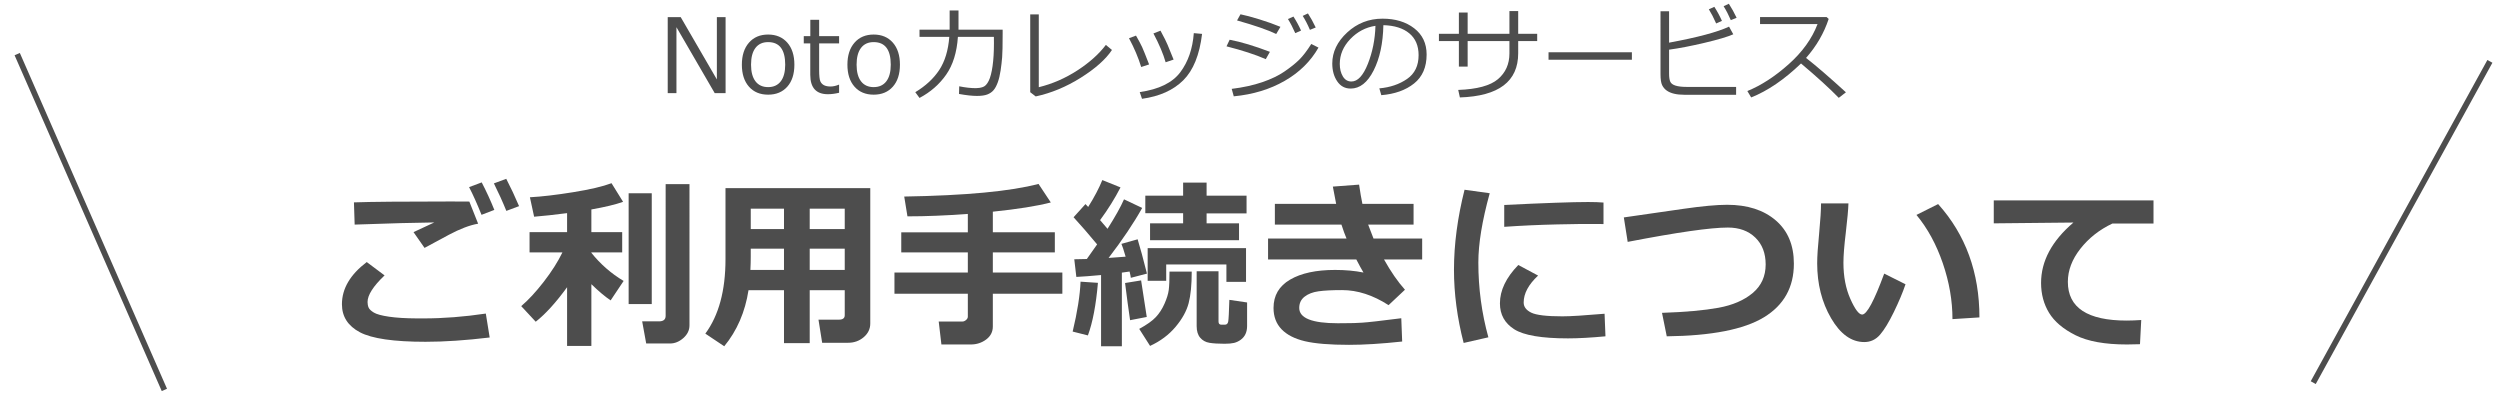
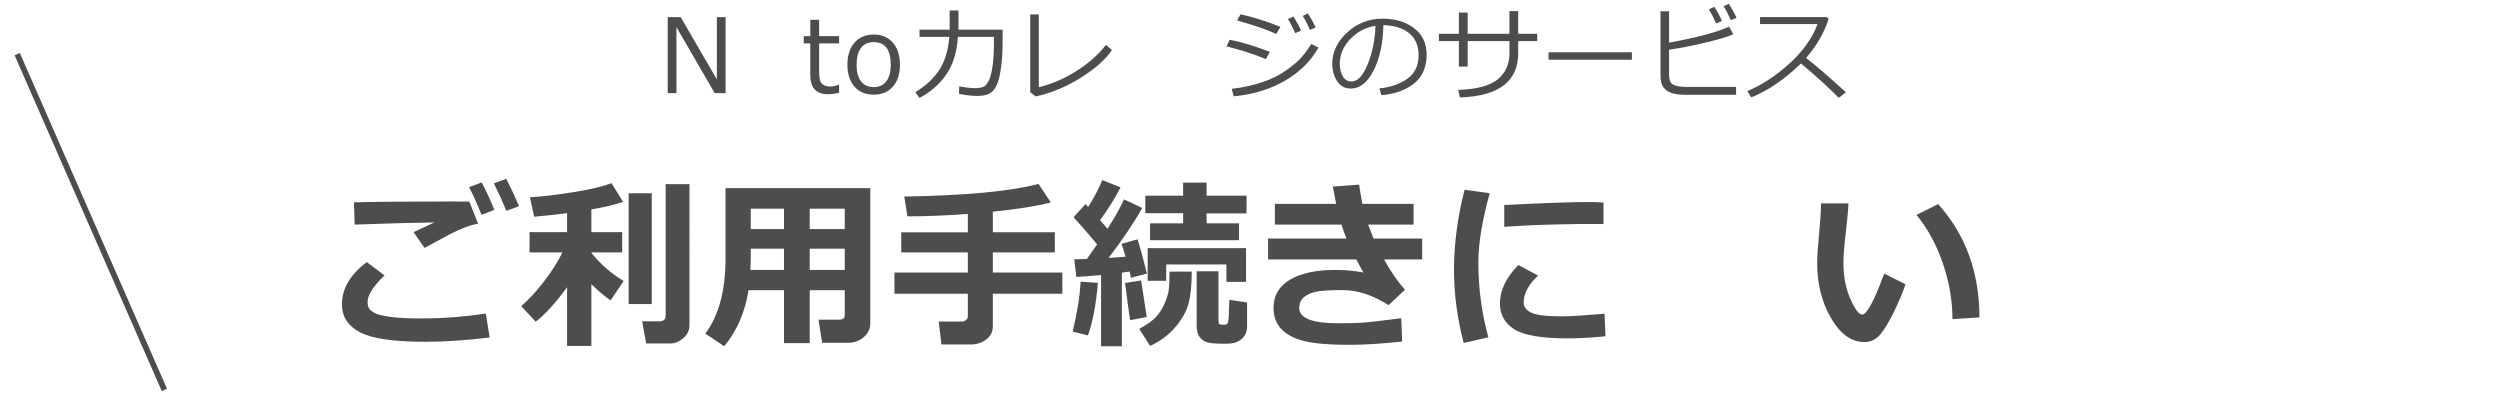
<svg xmlns="http://www.w3.org/2000/svg" version="1.1" id="h2-aboutUsageProcedure-ol" x="0px" y="0px" viewBox="0 0 436 70" style="enable-background:new 0 0 436 70;" xml:space="preserve">
  <style type="text/css">
	.st0{fill:#4D4D4D;}
	.st1{fill:none;stroke:#4D4D4D;stroke-miterlimit:10;}
</style>
  <g>
    <path class="st0" d="M85.4,58.857c-4.146,0.5-7.875,0.75-11.188,0.75c-5.531,0-9.344-0.553-11.438-1.656   c-2.094-1.104-3.141-2.734-3.141-4.891c0-2.719,1.442-5.172,4.328-7.359l3.109,2.328c-1.979,1.885-2.969,3.432-2.969,4.641   c0,0.364,0.062,0.689,0.188,0.977c0.125,0.286,0.43,0.575,0.914,0.867c0.484,0.291,1.367,0.531,2.648,0.719   s2.906,0.286,4.875,0.297h1.141c3.458,0,7.078-0.281,10.859-0.844L85.4,58.857z M83.385,39.014c-0.74,0.125-1.537,0.352-2.391,0.68   c-0.854,0.328-1.75,0.742-2.688,1.242l-4.266,2.297l-1.922-2.75c0.396-0.167,1.604-0.729,3.625-1.688   c-3.083,0.031-7.714,0.156-13.891,0.375l-0.125-3.875c2.958-0.104,8.594-0.156,16.906-0.156c1.292,0,2.364,0.005,3.219,0.016   L83.385,39.014z M86.213,36.607l-2.234,0.859c-0.792-1.969-1.516-3.579-2.172-4.829l2.203-0.828   C84.833,33.394,85.567,34.993,86.213,36.607z M90.525,35.951l-2.219,0.829c-0.646-1.594-1.37-3.193-2.172-4.797l2.156-0.797   C89.083,32.716,89.827,34.305,90.525,35.951z" />
    <path class="st0" d="M98.9,50.092c-1.938,2.666-3.761,4.672-5.469,6.016L90.9,53.389c1.25-1.062,2.562-2.482,3.938-4.258   c1.375-1.776,2.458-3.482,3.25-5.117h-5.734v-3.531H98.9V37.17c-2.25,0.291-4.167,0.5-5.75,0.625l-0.734-3.391   c2.083-0.114,4.596-0.409,7.539-0.883c2.942-0.474,5.174-0.997,6.695-1.57l2.016,3.25c-1.323,0.469-3.167,0.912-5.531,1.329v3.953   h5.375v3.531h-5.375v0.078c1.583,1.979,3.458,3.614,5.625,4.906l-2.266,3.391c-0.99-0.667-2.109-1.609-3.359-2.828v10.766H98.9   V50.092z M113.666,53.029h-4.031V33.701h4.031V53.029z M120.244,56.748c0,0.844-0.357,1.58-1.07,2.211   c-0.714,0.629-1.487,0.945-2.32,0.945h-4.156l-0.703-3.859h2.938c0.771,0,1.156-0.323,1.156-0.969V32.107h4.156V56.748z" />
    <path class="st0" d="M147.322,50.607h-6.109v9.234h-4.484v-9.234h-6.188c-0.594,3.812-2.005,7.072-4.234,9.781l-3.297-2.203   c2.344-3.178,3.516-7.5,3.516-12.969V32.81h25.25v23.61c0,0.938-0.38,1.731-1.141,2.383c-0.761,0.65-1.672,0.977-2.734,0.977   h-4.516l-0.641-4.031h3.562c0.677,0,1.016-0.256,1.016-0.766V50.607z M130.869,47.076h5.859v-3.703h-5.797v1.406   C130.932,45.467,130.911,46.232,130.869,47.076z M136.729,36.389h-5.797v3.562h5.797V36.389z M147.322,39.951v-3.562h-6.109v3.562   H147.322z M141.213,47.076h6.109v-3.703h-6.109V47.076z" />
    <path class="st0" d="M173.15,56.936c0,0.938-0.388,1.695-1.164,2.273c-0.776,0.578-1.669,0.867-2.68,0.867h-5.125l-0.469-4h4.125   c0.219,0,0.432-0.089,0.641-0.266c0.208-0.178,0.312-0.37,0.312-0.578v-4h-12.797v-3.703h12.797v-3.516h-11.609v-3.5h11.609v-3.203   c-3.802,0.281-7.312,0.422-10.531,0.422l-0.562-3.454c10.719-0.177,18.526-0.911,23.422-2.203l2.141,3.234   c-2.406,0.625-5.776,1.162-10.109,1.61v3.594h10.812v3.5H173.15v3.516h12.125v3.703H173.15V56.936z" />
    <path class="st0" d="M191.479,49.326c-0.333,3.864-0.917,6.922-1.75,9.172l-2.656-0.672c0.823-3.448,1.281-6.35,1.375-8.703   L191.479,49.326z M195.65,60.389h-3.625V47.967c-1.771,0.166-3.208,0.275-4.312,0.328l-0.359-3.078c0.521,0,1.25-0.016,2.188-0.047   c0.458-0.625,1.057-1.475,1.797-2.547c-1.458-1.761-2.828-3.339-4.109-4.734l2.078-2.297c0.083,0.083,0.239,0.25,0.469,0.5   c1.062-1.688,1.885-3.25,2.469-4.688l3.172,1.281c-1.011,1.958-2.198,3.86-3.562,5.704c0.208,0.229,0.641,0.734,1.297,1.516   c1.344-2.115,2.302-3.828,2.875-5.141l3.172,1.5c-1.479,2.646-3.433,5.552-5.859,8.719c1.198-0.073,2.188-0.146,2.969-0.219   c-0.344-1.188-0.589-1.933-0.734-2.234l2.828-0.797c0.438,1.416,0.979,3.411,1.625,5.984l-2.812,0.734   c-0.011-0.178-0.083-0.542-0.219-1.094c-0.177,0.031-0.625,0.094-1.344,0.188V60.389z M199.994,55.279l-2.906,0.562   c-0.271-1.803-0.562-3.964-0.875-6.484l2.797-0.453L199.994,55.279z M207.838,47.373c0,2.291-0.18,4.125-0.539,5.5   s-1.123,2.755-2.289,4.141c-1.167,1.385-2.646,2.488-4.438,3.312l-1.891-2.969c1.323-0.719,2.289-1.404,2.898-2.055   c0.609-0.651,1.114-1.433,1.516-2.344c0.401-0.912,0.646-1.706,0.734-2.383c0.088-0.678,0.133-1.745,0.133-3.203H207.838z    M217.4,37.217h-6.969v1.734h5.656v2.938h-15.516v-2.938h5.766v-1.766h-6.594v-3.063h6.594v-2.281h4.094v2.281h6.969V37.217z    M217.307,49.154h-3.422v-3.031h-10.5v2.844h-3.234v-5.688h17.156V49.154z M217.494,56.842c0,0.531-0.091,0.997-0.273,1.398   c-0.183,0.4-0.458,0.736-0.828,1.008c-0.37,0.27-0.761,0.455-1.172,0.555c-0.412,0.098-0.961,0.148-1.648,0.148   c-1.094,0-1.974-0.055-2.641-0.164c-0.667-0.109-1.206-0.406-1.617-0.891c-0.412-0.484-0.617-1.159-0.617-2.023v-9.562h3.812v8.766   c0,0.364,0.161,0.547,0.484,0.547h0.641c0.312,0,0.502-0.19,0.57-0.57c0.067-0.381,0.133-1.633,0.195-3.758l3.094,0.453V56.842z" />
    <path class="st0" d="M245.025,50.529l-2.859,2.688c-2.719-1.75-5.417-2.625-8.094-2.625c-1.75,0-3.125,0.07-4.125,0.211   s-1.81,0.453-2.43,0.938s-0.93,1.138-0.93,1.961c0,1.781,2.245,2.672,6.734,2.672l1.656-0.016h0.344   c0.521,0,1.269-0.029,2.242-0.086c0.974-0.058,3.247-0.315,6.82-0.773l0.156,4.062c-3.573,0.385-6.661,0.578-9.266,0.578   c-3.354,0-5.922-0.211-7.703-0.633s-3.138-1.117-4.07-2.086s-1.398-2.209-1.398-3.719c0-2.167,0.964-3.812,2.891-4.938   s4.542-1.688,7.844-1.688c1.792,0,3.442,0.15,4.953,0.453c-0.344-0.573-0.761-1.334-1.25-2.281H221.15v-3.641h13.688   c-0.271-0.625-0.567-1.438-0.891-2.438h-11.609v-3.61h10.688c-0.167-0.833-0.359-1.838-0.578-3.016l4.578-0.344   c0.198,1.365,0.391,2.484,0.578,3.359h8.922v3.61h-7.922c0.198,0.552,0.511,1.364,0.938,2.438h8.484v3.641h-6.656   C242.557,47.373,243.775,49.133,245.025,50.529z" />
    <path class="st0" d="M259.807,33.701c-1.323,4.782-1.984,8.807-1.984,12.079c0,4.489,0.583,8.838,1.75,13.047l-4.312,0.984   c-1.125-4.344-1.688-8.6-1.688-12.766c0-4.417,0.614-9.068,1.844-13.954L259.807,33.701z M279.994,58.654   c-2.552,0.238-4.734,0.359-6.547,0.359c-4.573,0-7.692-0.529-9.359-1.586c-1.667-1.058-2.5-2.565-2.5-4.523   c0-2.261,1.067-4.49,3.203-6.688l3.453,1.844c-1.677,1.562-2.516,3.13-2.516,4.703c0,0.739,0.438,1.325,1.312,1.758   c0.875,0.432,2.688,0.648,5.438,0.648c1.396,0,3.849-0.151,7.359-0.453L279.994,58.654z M279.65,39.076l-1.312-0.016   c-1.364-0.021-3.63,0.005-6.797,0.078c-3.167,0.072-6.234,0.213-9.203,0.422v-3.813c7.042-0.344,11.917-0.516,14.625-0.516   c1.083,0,1.979,0.031,2.688,0.094V39.076z" />
-     <path class="st0" d="M290.682,58.654l-0.828-4.094c4.073-0.136,7.352-0.43,9.836-0.883s4.479-1.312,5.984-2.578   s2.258-2.925,2.258-4.977c0-1.959-0.602-3.521-1.805-4.688c-1.203-1.167-2.8-1.75-4.789-1.75c-3.011,0-8.833,0.833-17.469,2.5   l-0.672-4.266l10.406-1.5c3.25-0.469,5.786-0.704,7.609-0.704c3.542,0,6.367,0.907,8.477,2.719s3.164,4.328,3.164,7.547   c0,4.125-1.742,7.244-5.227,9.359C304.143,57.456,298.494,58.561,290.682,58.654z" />
    <path class="st0" d="M332.322,49.576c-0.489,1.447-1.169,3.064-2.039,4.852c-0.87,1.786-1.675,3.104-2.414,3.953   c-0.739,0.848-1.651,1.273-2.734,1.273c-2.25,0-4.183-1.389-5.797-4.164c-1.614-2.776-2.422-5.967-2.422-9.57   c0-1.178,0.114-2.922,0.344-5.234c0.219-2.323,0.328-4.062,0.328-5.219h4.781c-0.031,1.052-0.188,2.776-0.469,5.172   c-0.271,2.219-0.406,3.947-0.406,5.188c0,2.396,0.403,4.5,1.211,6.312s1.492,2.719,2.055,2.719c0.812,0,2.094-2.381,3.844-7.141   L332.322,49.576z M345.213,55.357l-4.703,0.297c0-3.219-0.562-6.469-1.688-9.75s-2.656-6.089-4.594-8.422l3.781-1.891   C342.812,40.936,345.213,47.523,345.213,55.357z" />
-     <path class="st0" d="M373.432,55.811l-0.219,4.219c-1.136,0.031-1.891,0.047-2.266,0.047c-3.844,0-6.839-0.539-8.984-1.617   s-3.683-2.381-4.609-3.906c-0.927-1.526-1.391-3.264-1.391-5.211c0-3.812,1.88-7.323,5.641-10.531l-13.891,0.141v-4h27.859v4.032   H368.4c-2.261,1.072-4.12,2.536-5.578,4.391c-1.458,1.854-2.188,3.781-2.188,5.781c0,4.5,3.422,6.75,10.266,6.75   C371.692,55.904,372.536,55.873,373.432,55.811z" />
  </g>
  <g>
    <path class="st0" d="M126.541,16.238h-1.898l-6.671-11.496v11.496h-1.521V2.993h2.268l6.302,10.863V2.993h1.521V16.238z" />
-     <path class="st0" d="M133.961,16.51c-1.412,0-2.528-0.467-3.349-1.402s-1.23-2.21-1.23-3.828s0.413-2.897,1.239-3.841   s1.939-1.415,3.34-1.415s2.514,0.469,3.34,1.406s1.239,2.221,1.239,3.85s-0.411,2.908-1.234,3.836S135.367,16.51,133.961,16.51z    M133.961,7.343c-0.955,0-1.69,0.337-2.206,1.011s-0.773,1.649-0.773,2.927c0,1.26,0.258,2.227,0.773,2.9s1.251,1.011,2.206,1.011   s1.69-0.337,2.206-1.011s0.773-1.641,0.773-2.9C136.94,8.656,135.947,7.343,133.961,7.343z" />
    <path class="st0" d="M144.387,16.431c-2.051,0-3.076-1.128-3.076-3.384V7.572h-1.134V6.306h1.143V3.45h1.538v2.856h3.48v1.266   h-3.48v4.597c0,1.043,0.071,1.718,0.215,2.026s0.362,0.533,0.655,0.677s0.668,0.215,1.125,0.215c0.434,0,0.911-0.105,1.433-0.316   h0.053v1.406C145.641,16.346,144.99,16.431,144.387,16.431z" />
    <path class="st0" d="M152.369,16.51c-1.412,0-2.528-0.467-3.349-1.402s-1.23-2.21-1.23-3.828s0.413-2.897,1.239-3.841   s1.939-1.415,3.34-1.415s2.514,0.469,3.34,1.406s1.239,2.221,1.239,3.85s-0.412,2.908-1.235,3.836S153.775,16.51,152.369,16.51z    M152.369,7.343c-0.955,0-1.69,0.337-2.206,1.011s-0.773,1.649-0.773,2.927c0,1.26,0.258,2.227,0.773,2.9s1.251,1.011,2.206,1.011   s1.69-0.337,2.206-1.011s0.773-1.641,0.773-2.9C155.349,8.656,154.355,7.343,152.369,7.343z" />
    <path class="st0" d="M167.164,1.824v3.349h7.699v0.677c0,2.039-0.029,3.42-0.088,4.144s-0.147,1.49-0.268,2.298   s-0.287,1.504-0.501,2.087s-0.46,1.036-0.738,1.358s-0.638,0.568-1.077,0.738s-1.043,0.255-1.811,0.255   c-0.82,0-1.863-0.114-3.129-0.343l0.035-1.336c1.055,0.217,2.03,0.325,2.927,0.325c0.422,0,0.825-0.067,1.209-0.202   s0.719-0.492,1.006-1.072s0.512-1.437,0.673-2.571s0.241-2.459,0.241-3.977l-0.009-1.125h-6.275   c-0.182,2.701-0.864,4.898-2.048,6.592s-2.733,3.047-4.649,4.061l-0.738-1.002c1.805-1.09,3.199-2.383,4.184-3.88   s1.567-3.42,1.749-5.77h-5.194V5.172h5.256V1.824H167.164z" />
    <path class="st0" d="M193.927,8.714c-1.084,1.629-2.893,3.24-5.427,4.834s-5.158,2.684-7.871,3.27l-0.958-0.738V2.509h1.494v12.7   c2.367-0.58,4.604-1.553,6.711-2.918s3.769-2.851,4.987-4.456L193.927,8.714z" />
-     <path class="st0" d="M200.404,11.237l-1.38,0.448c-0.498-1.629-1.207-3.302-2.127-5.019l1.222-0.457   c0.504,0.879,0.861,1.55,1.072,2.013S199.807,9.69,200.404,11.237z M209.642,5.911c-0.439,3.656-1.53,6.352-3.273,8.086   s-4.145,2.812-7.203,3.234l-0.396-1.169c3.34-0.48,5.695-1.632,7.066-3.454s2.159-4.099,2.364-6.829L209.642,5.911z    M204.676,10.393l-1.389,0.466c-0.404-1.43-1.113-3.105-2.127-5.027l1.23-0.483c0.662,1.225,1.075,2.049,1.239,2.474   S204.143,9.104,204.676,10.393z" />
    <path class="st0" d="M221.472,9.04l-0.721,1.274c-1.822-0.791-4.104-1.535-6.847-2.232l0.545-1.151   C216.43,7.305,218.771,8.008,221.472,9.04z M229.944,8.301c-1.359,2.391-3.323,4.324-5.893,5.801s-5.53,2.376-8.882,2.698   l-0.36-1.301c1.992-0.246,3.762-0.633,5.309-1.16s2.845-1.15,3.894-1.868s1.901-1.399,2.558-2.043s1.362-1.564,2.118-2.76   L229.944,8.301z M223.309,4.68l-0.738,1.248c-1.459-0.703-3.735-1.491-6.829-2.364l0.598-1.072   c0.826,0.164,1.924,0.457,3.292,0.879S222.225,4.229,223.309,4.68z M226.903,5.331l-1.011,0.448   c-0.422-0.955-0.847-1.775-1.274-2.461l0.958-0.431C226.08,3.667,226.522,4.481,226.903,5.331z M229.461,4.794l-1.011,0.413   c-0.398-0.932-0.817-1.743-1.257-2.435l0.914-0.431C228.582,3.075,229.033,3.892,229.461,4.794z" />
    <path class="st0" d="M240.899,16.598l-0.343-1.187c1.887-0.17,3.499-0.718,4.838-1.644s2.009-2.309,2.009-4.148   c0-1.641-0.541-2.909-1.622-3.806s-2.588-1.371-4.521-1.424c-0.064,3.152-0.63,5.783-1.696,7.893s-2.402,3.164-4.008,3.164   c-0.996,0-1.78-0.423-2.352-1.27s-0.856-1.879-0.856-3.098c0-2.01,0.867-3.816,2.602-5.418s3.788-2.404,6.161-2.404   c2.232,0,4.072,0.558,5.52,1.674s2.171,2.641,2.171,4.575c0,2.203-0.729,3.888-2.188,5.054S243.249,16.405,240.899,16.598z    M239.88,4.504c-1.699,0.258-3.161,1.027-4.386,2.307s-1.837,2.726-1.837,4.337c0,0.855,0.179,1.581,0.536,2.175   s0.855,0.892,1.494,0.892c1.096,0,2.051-1.024,2.865-3.072S239.81,6.883,239.88,4.504z" />
    <path class="st0" d="M255.958,11.615h-1.529V7.167h-3.48V5.893h3.48V2.184h1.529v3.709h7.286V1.929h1.529v3.964h3.313v1.274h-3.313   v2.127c0,4.91-3.39,7.477-10.169,7.699l-0.29-1.31c3.281-0.117,5.59-0.743,6.926-1.876s2.004-2.626,2.004-4.478V7.167h-7.286   V11.615z" />
    <path class="st0" d="M284.602,10.419h-14.537V9.119h14.537V10.419z" />
    <path class="st0" d="M302.777,16.528h-9.035c-0.668,0-1.257-0.06-1.767-0.18s-0.938-0.302-1.287-0.545s-0.618-0.56-0.809-0.949   s-0.286-1.027-0.286-1.912V1.964h1.494V7.44c4.951-0.914,8.438-1.846,10.459-2.795l0.738,1.336c-0.979,0.434-2.652,0.93-5.022,1.49   s-4.429,0.957-6.175,1.191v4.157c0,0.639,0.069,1.113,0.207,1.424s0.445,0.541,0.923,0.69s1.117,0.224,1.92,0.224h8.64V16.528z    M300.308,3.643l-1.011,0.448c-0.428-0.973-0.853-1.796-1.274-2.47l0.958-0.431C299.479,1.958,299.921,2.776,300.308,3.643z    M302.865,3.098l-1.011,0.413c-0.393-0.914-0.812-1.723-1.257-2.426l0.914-0.431C301.998,1.405,302.449,2.219,302.865,3.098z" />
    <path class="st0" d="M321.929,16.097l-1.248,0.967c-1.605-1.652-3.8-3.65-6.583-5.994c-2.912,2.801-5.81,4.775-8.692,5.924   l-0.668-1.116c2.414-0.984,4.818-2.544,7.212-4.68s4.07-4.469,5.031-7h-10.028V2.975h11.61l0.36,0.325   c-0.82,2.484-2.136,4.752-3.946,6.803C316.77,11.503,319.087,13.501,321.929,16.097z" />
  </g>
  <g>
    <line class="st1" x1="3" y1="9.435" x2="28.667" y2="68" />
-     <line class="st1" x1="434.238" y1="10.702" x2="403.429" y2="66.733" />
  </g>
</svg>